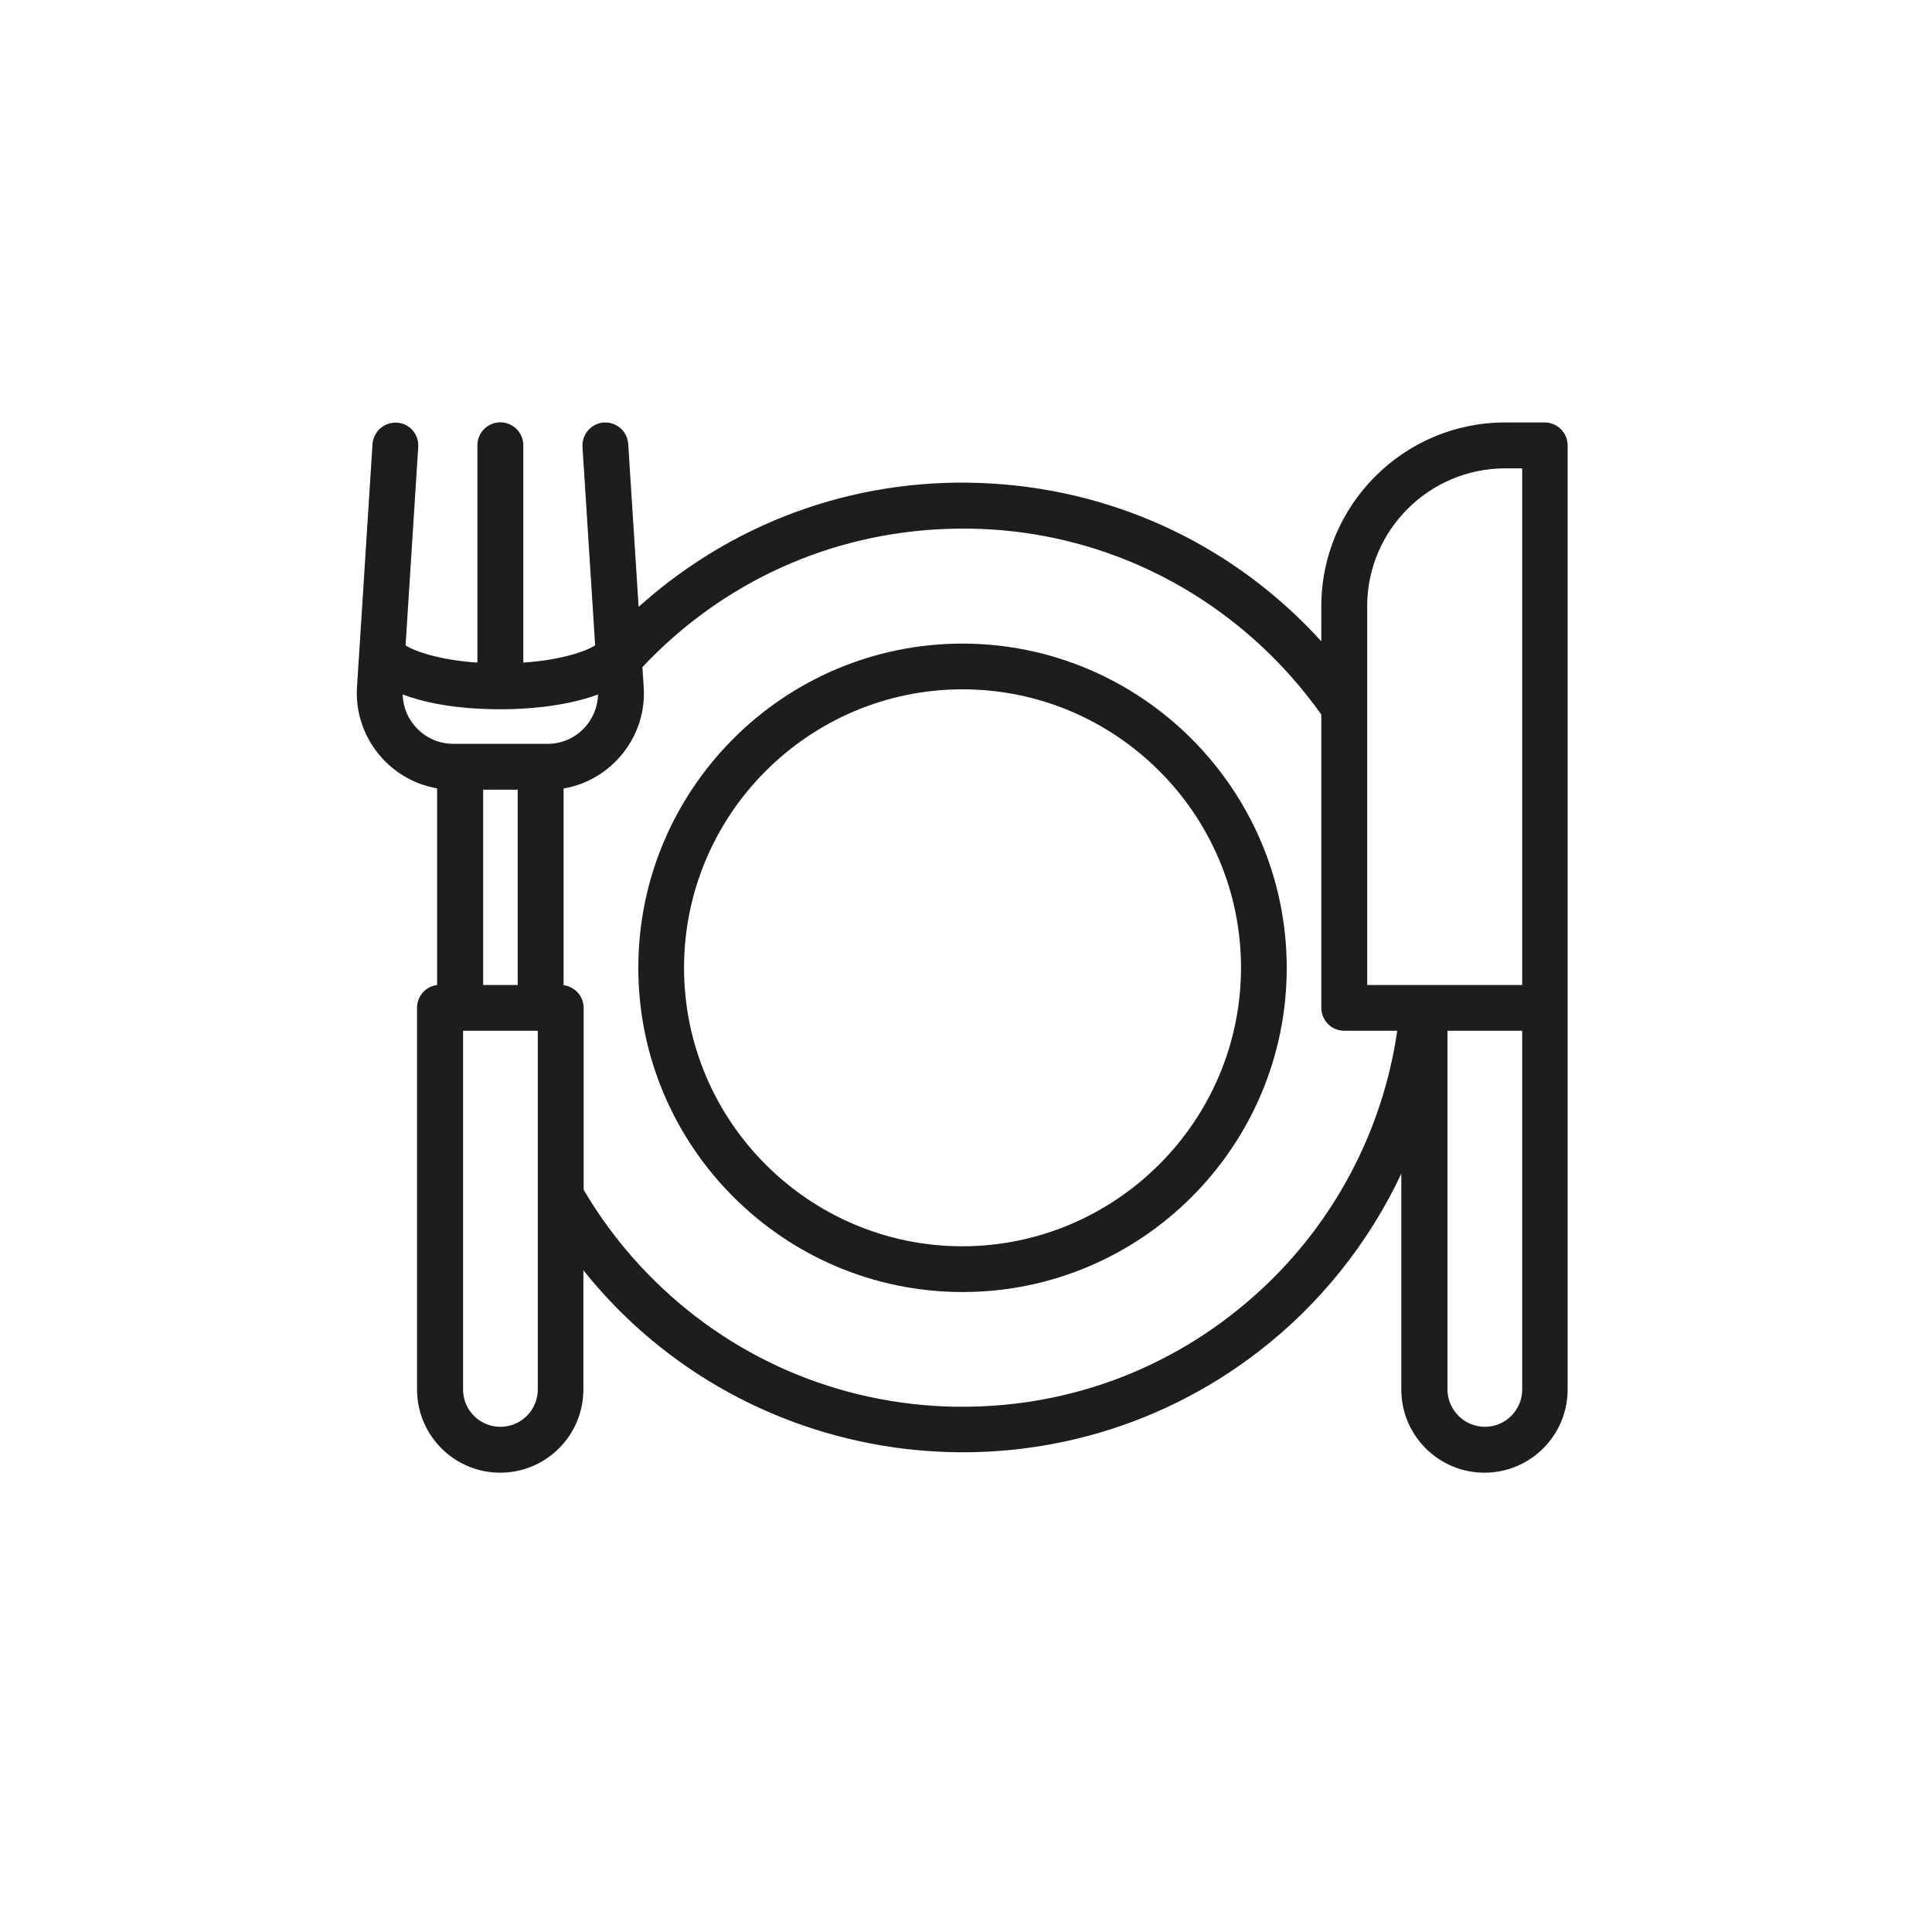
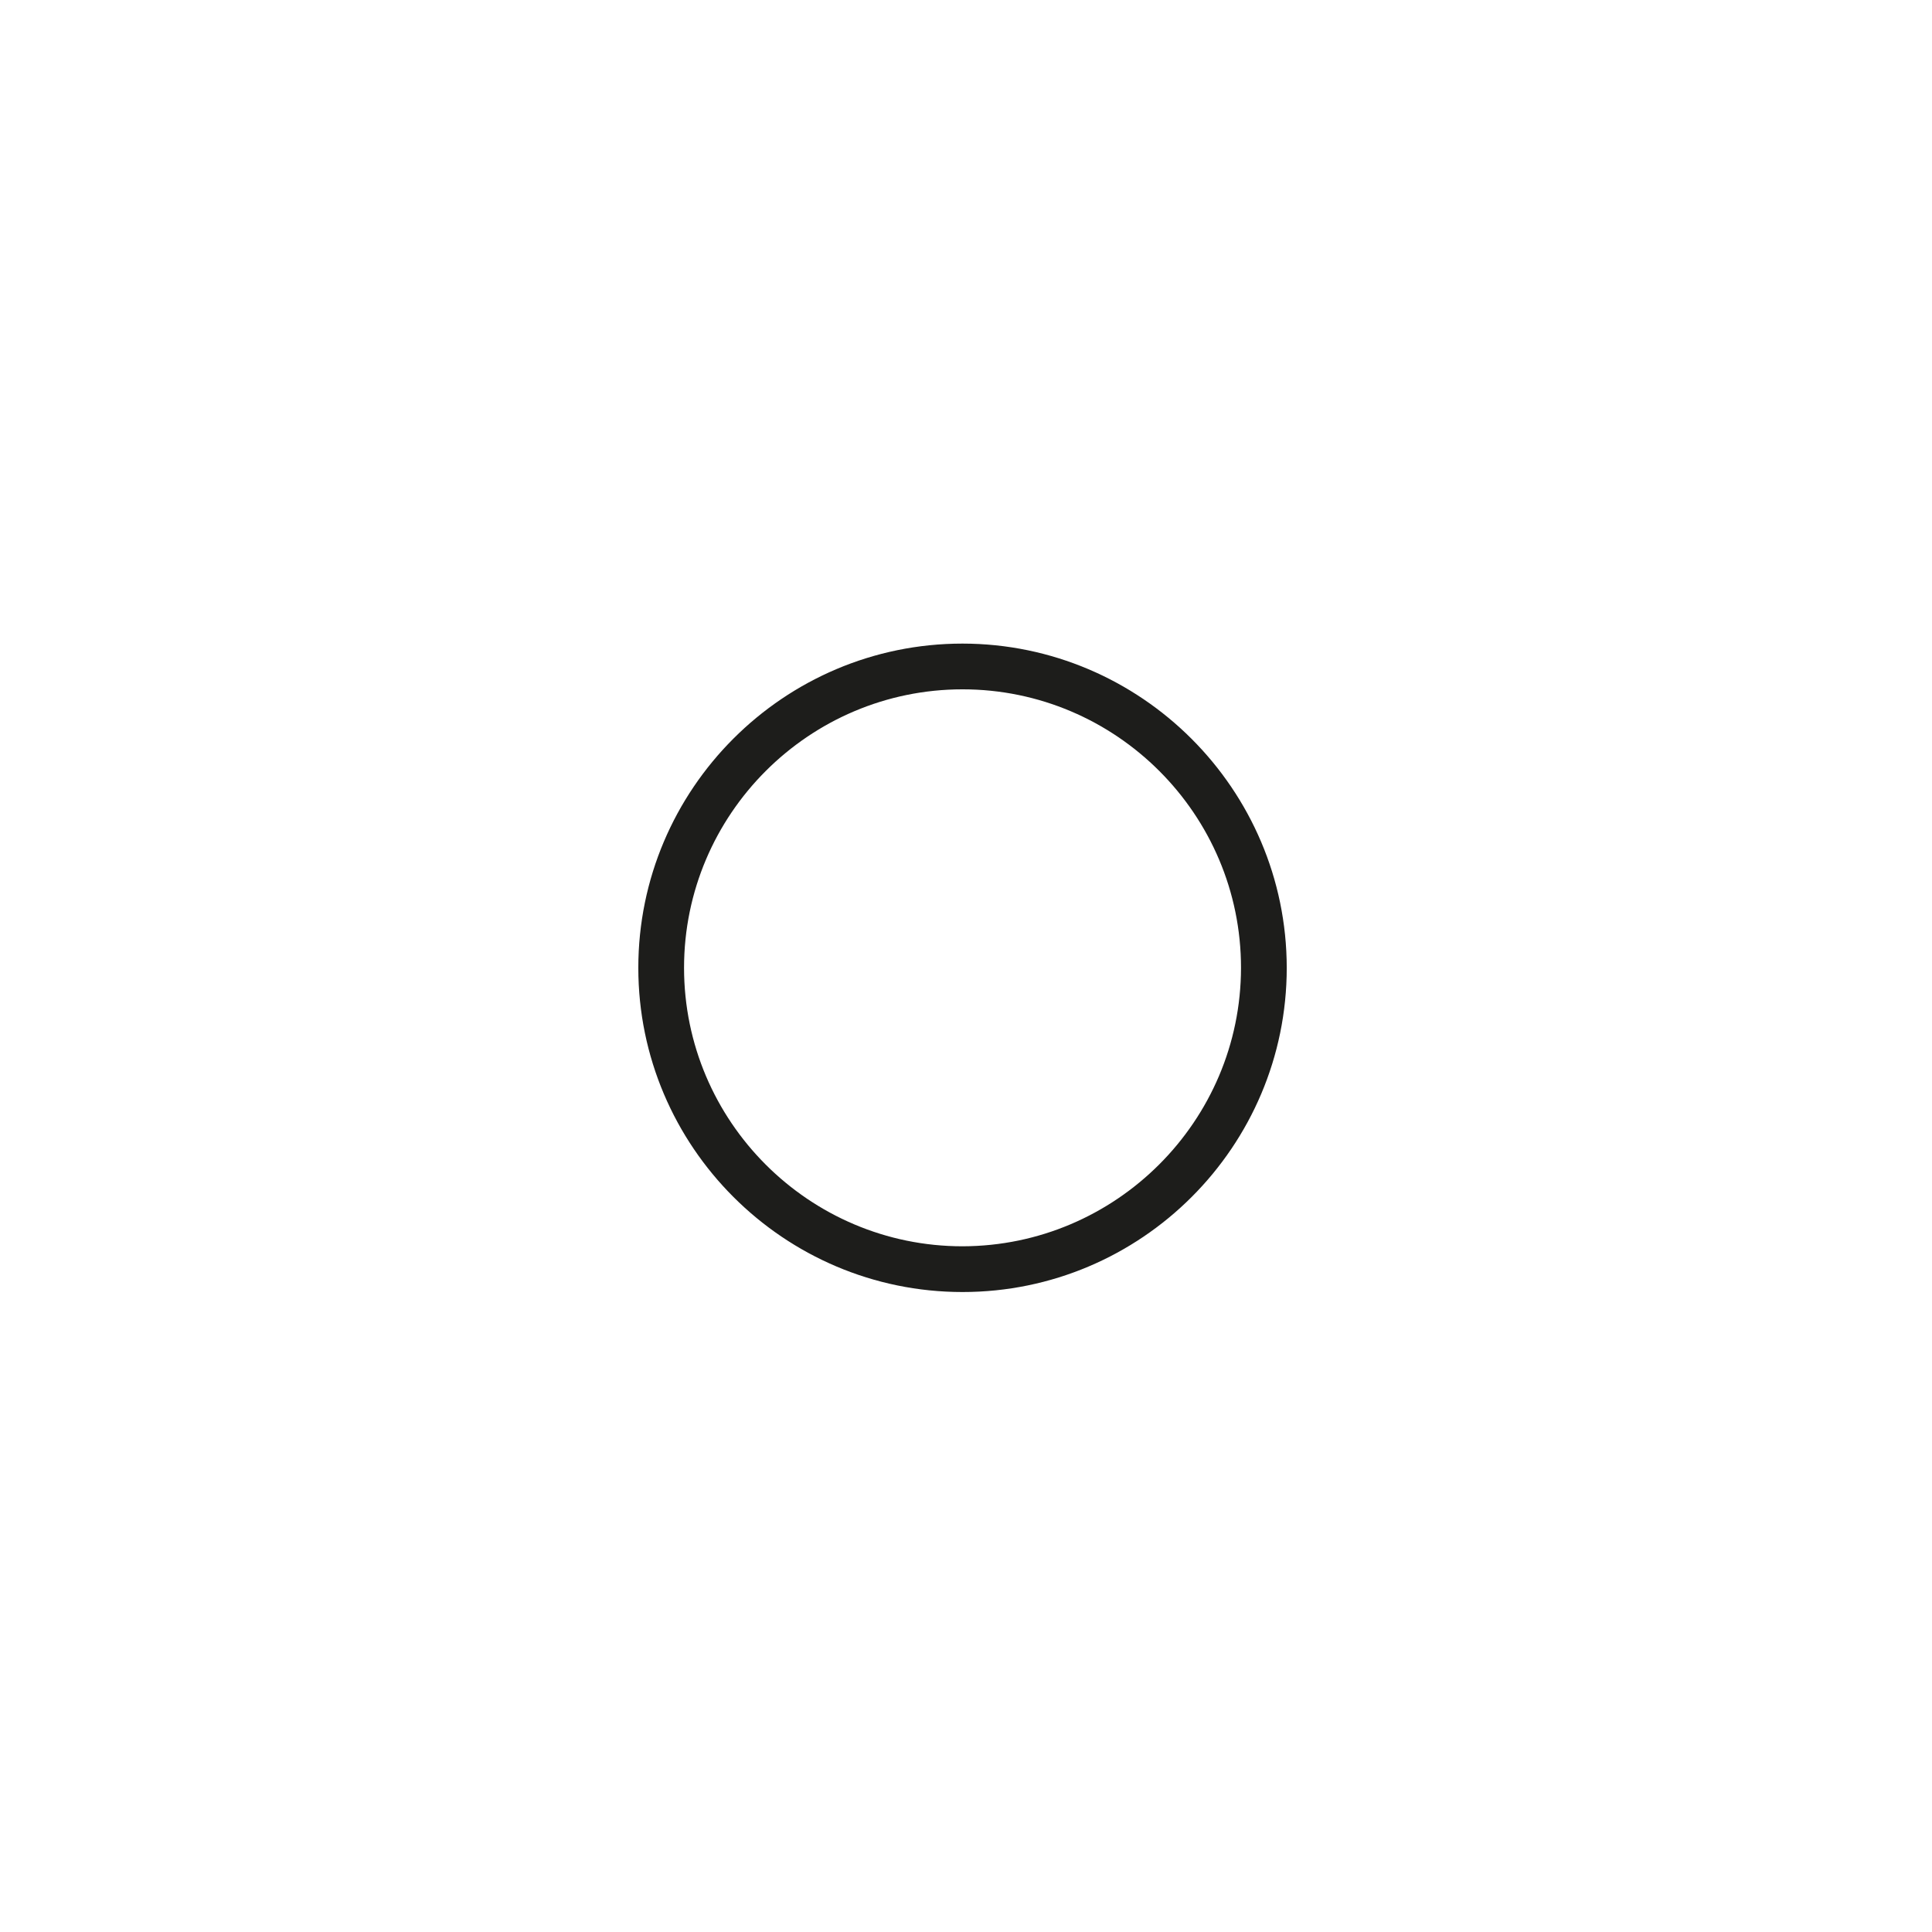
<svg xmlns="http://www.w3.org/2000/svg" xmlns:ns1="http://sodipodi.sourceforge.net/DTD/sodipodi-0.dtd" xmlns:ns2="http://www.inkscape.org/namespaces/inkscape" id="Vrstva_2" data-name="Vrstva 2" viewBox="0 0 128 128.01" version="1.1" ns1:docname="Restauracie.svg" ns2:version="1.3.2 (091e20e, 2023-11-25, custom)">
  <defs id="defs4" />
  <ns1:namedview id="namedview4" pagecolor="#ffffff" bordercolor="#666666" borderopacity="1.0" ns2:showpageshadow="2" ns2:pageopacity="0.0" ns2:pagecheckerboard="0" ns2:deskcolor="#d1d1d1" ns2:zoom="6.3510666" ns2:cx="64.004997" ns2:cy="64.004997" ns2:window-width="1920" ns2:window-height="1009" ns2:window-x="-8" ns2:window-y="-8" ns2:window-maximized="1" ns2:current-layer="Vrstva_2" />
  <g id="Vrstva_1-2" data-name="Vrstva 1">
    <g id="g4">
      <g id="g3">
        <path d="M63.77,85.6c11.85,0,21.48-9.64,21.48-21.48-.01-11.83-9.65-21.47-21.48-21.48-11.85,0-21.48,9.64-21.48,21.48s9.64,21.48,21.48,21.48ZM63.77,45.67c10.17,0,18.45,8.28,18.45,18.45-.01,10.16-8.29,18.43-18.45,18.45-10.17,0-18.45-8.28-18.45-18.45s8.28-18.45,18.45-18.45Z" fill="#1d1d1b" id="path2" />
-         <path d="M102.37,27.99h-2.66c-6.7,0-12.16,5.46-12.17,12.16v2.34c-5.65-6.22-13.35-9.92-21.75-10.45-8.56-.54-16.82,2.29-23.26,7.97-.07.06-.14.13-.22.19l-.69-10.8c-.06-.8-.73-1.41-1.51-1.41-.04,0-.07,0-.11,0-.82.06-1.45.78-1.41,1.6l.84,13.17c-.59.37-2.16.96-4.76,1.14v-14.4c0-.84-.68-1.52-1.52-1.52s-1.52.68-1.52,1.52v14.4c-2.33-.16-4.03-.68-4.76-1.14l.84-13.16c.02-.41-.11-.79-.38-1.1-.27-.3-.64-.48-1.05-.5-.03,0-.06,0-.08,0-.79,0-1.46.62-1.52,1.41l-1.03,16.15c-.19,3.24,2.13,6.13,5.31,6.67v13.03c-.75.09-1.33.73-1.33,1.51v25.29c0,3.04,2.47,5.51,5.51,5.51s5.51-2.47,5.51-5.51v-7.9c10.91,13.65,30.87,16.09,44.75,5.37,4.03-3.11,7.28-7.17,9.44-11.77v14.3c0,3.04,2.47,5.51,5.51,5.51s5.51-2.47,5.51-5.51V29.51c0-.84-.68-1.52-1.52-1.52ZM32.01,65.26v-12.94h2.29v12.94h-2.29ZM35.63,68.29v23.77c0,1.36-1.11,2.47-2.48,2.47s-2.47-1.11-2.47-2.47v-23.77h4.95ZM37.34,65.27v-13.03c3.18-.54,5.51-3.44,5.31-6.68l-.09-1.36c5.3-5.64,12.47-8.9,20.21-9.16,7.77-.28,15.17,2.51,20.85,7.81,1.45,1.36,2.77,2.87,3.92,4.49v19.43c0,.84.68,1.52,1.52,1.52h3.51c-.95,6.6-4.17,12.7-9.08,17.21-5.42,4.99-12.37,7.7-19.69,7.7-.4,0-.81,0-1.21-.02-7.76-.32-14.94-3.64-20.21-9.35-1.41-1.53-2.66-3.21-3.71-5v-12.05c0-.77-.58-1.41-1.33-1.51ZM39.62,46.02c-.04,1.73-1.41,3.17-3.17,3.26-.06,0-.12,0-.18,0h-6.24c-1.82,0-3.31-1.46-3.35-3.27,1.24.47,3.31.98,6.47.98,2.5,0,4.78-.35,6.47-.98ZM100.85,31.03v34.23h-10.27v-25.1c0-5.03,4.1-9.12,9.13-9.13h1.14ZM95.9,68.29h4.95v23.77c0,1.36-1.11,2.47-2.47,2.47s-2.48-1.11-2.48-2.47v-23.77Z" fill="#1d1d1b" id="path3" />
      </g>
    </g>
  </g>
</svg>